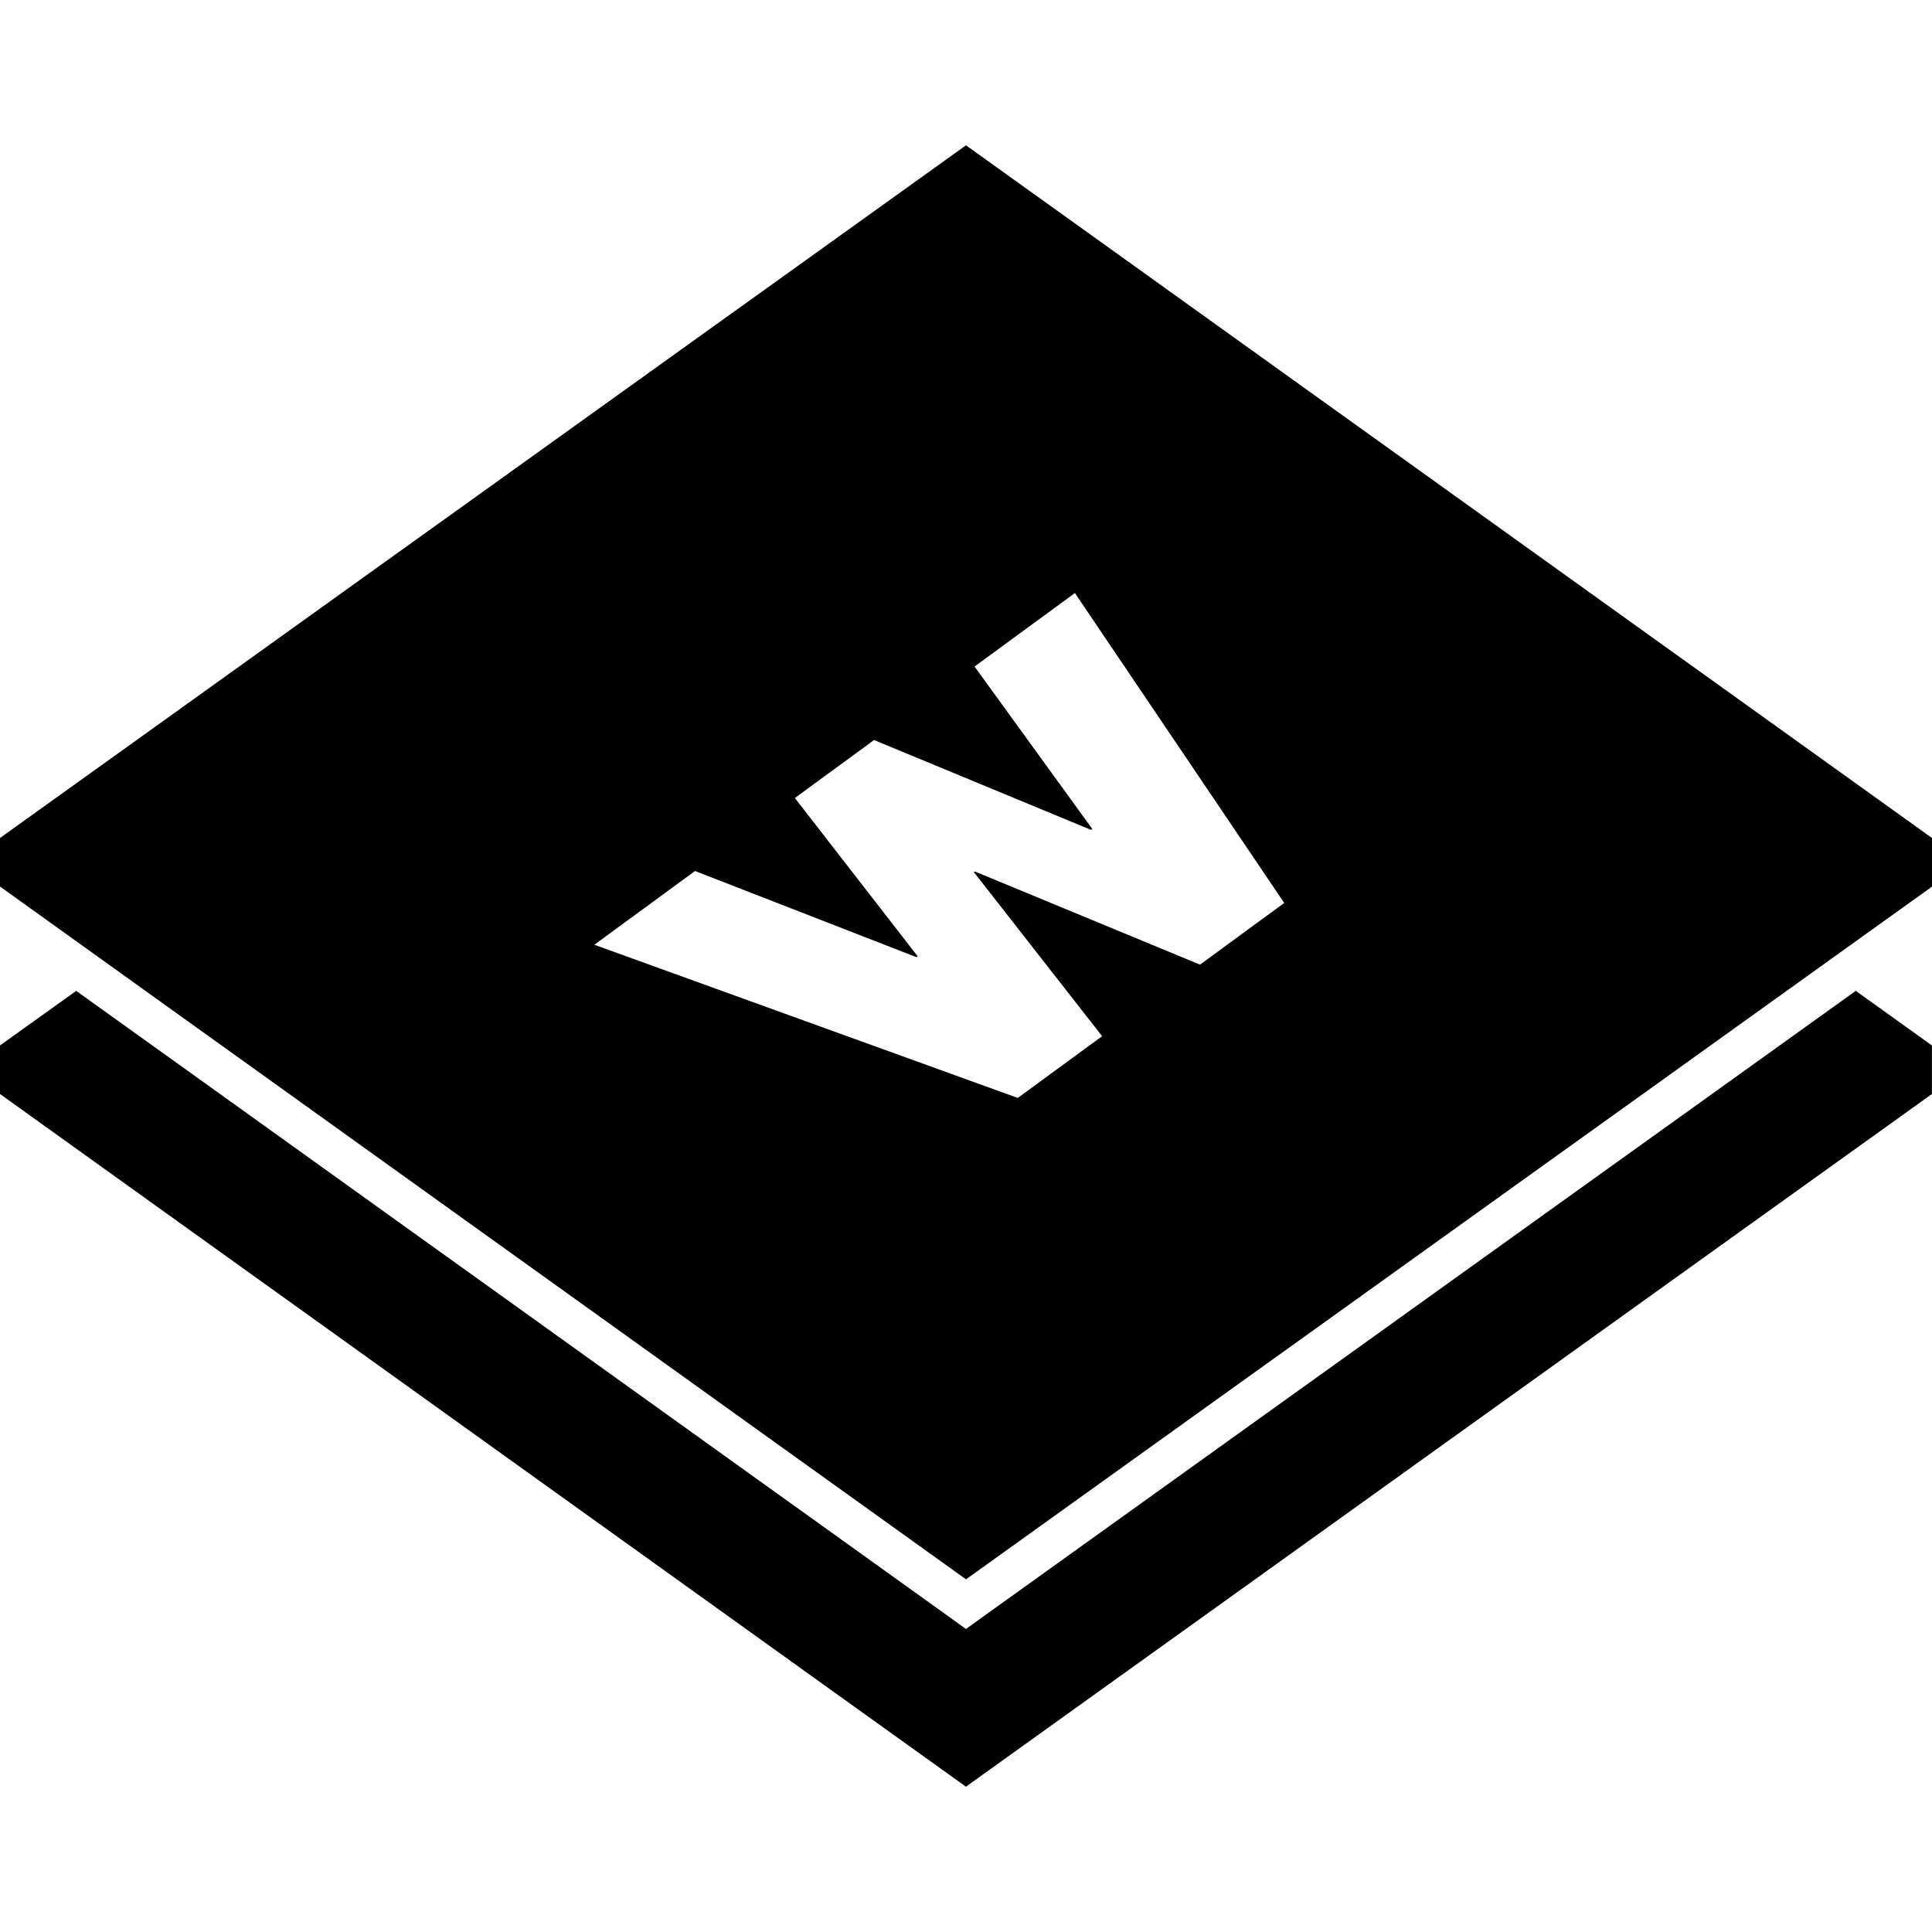
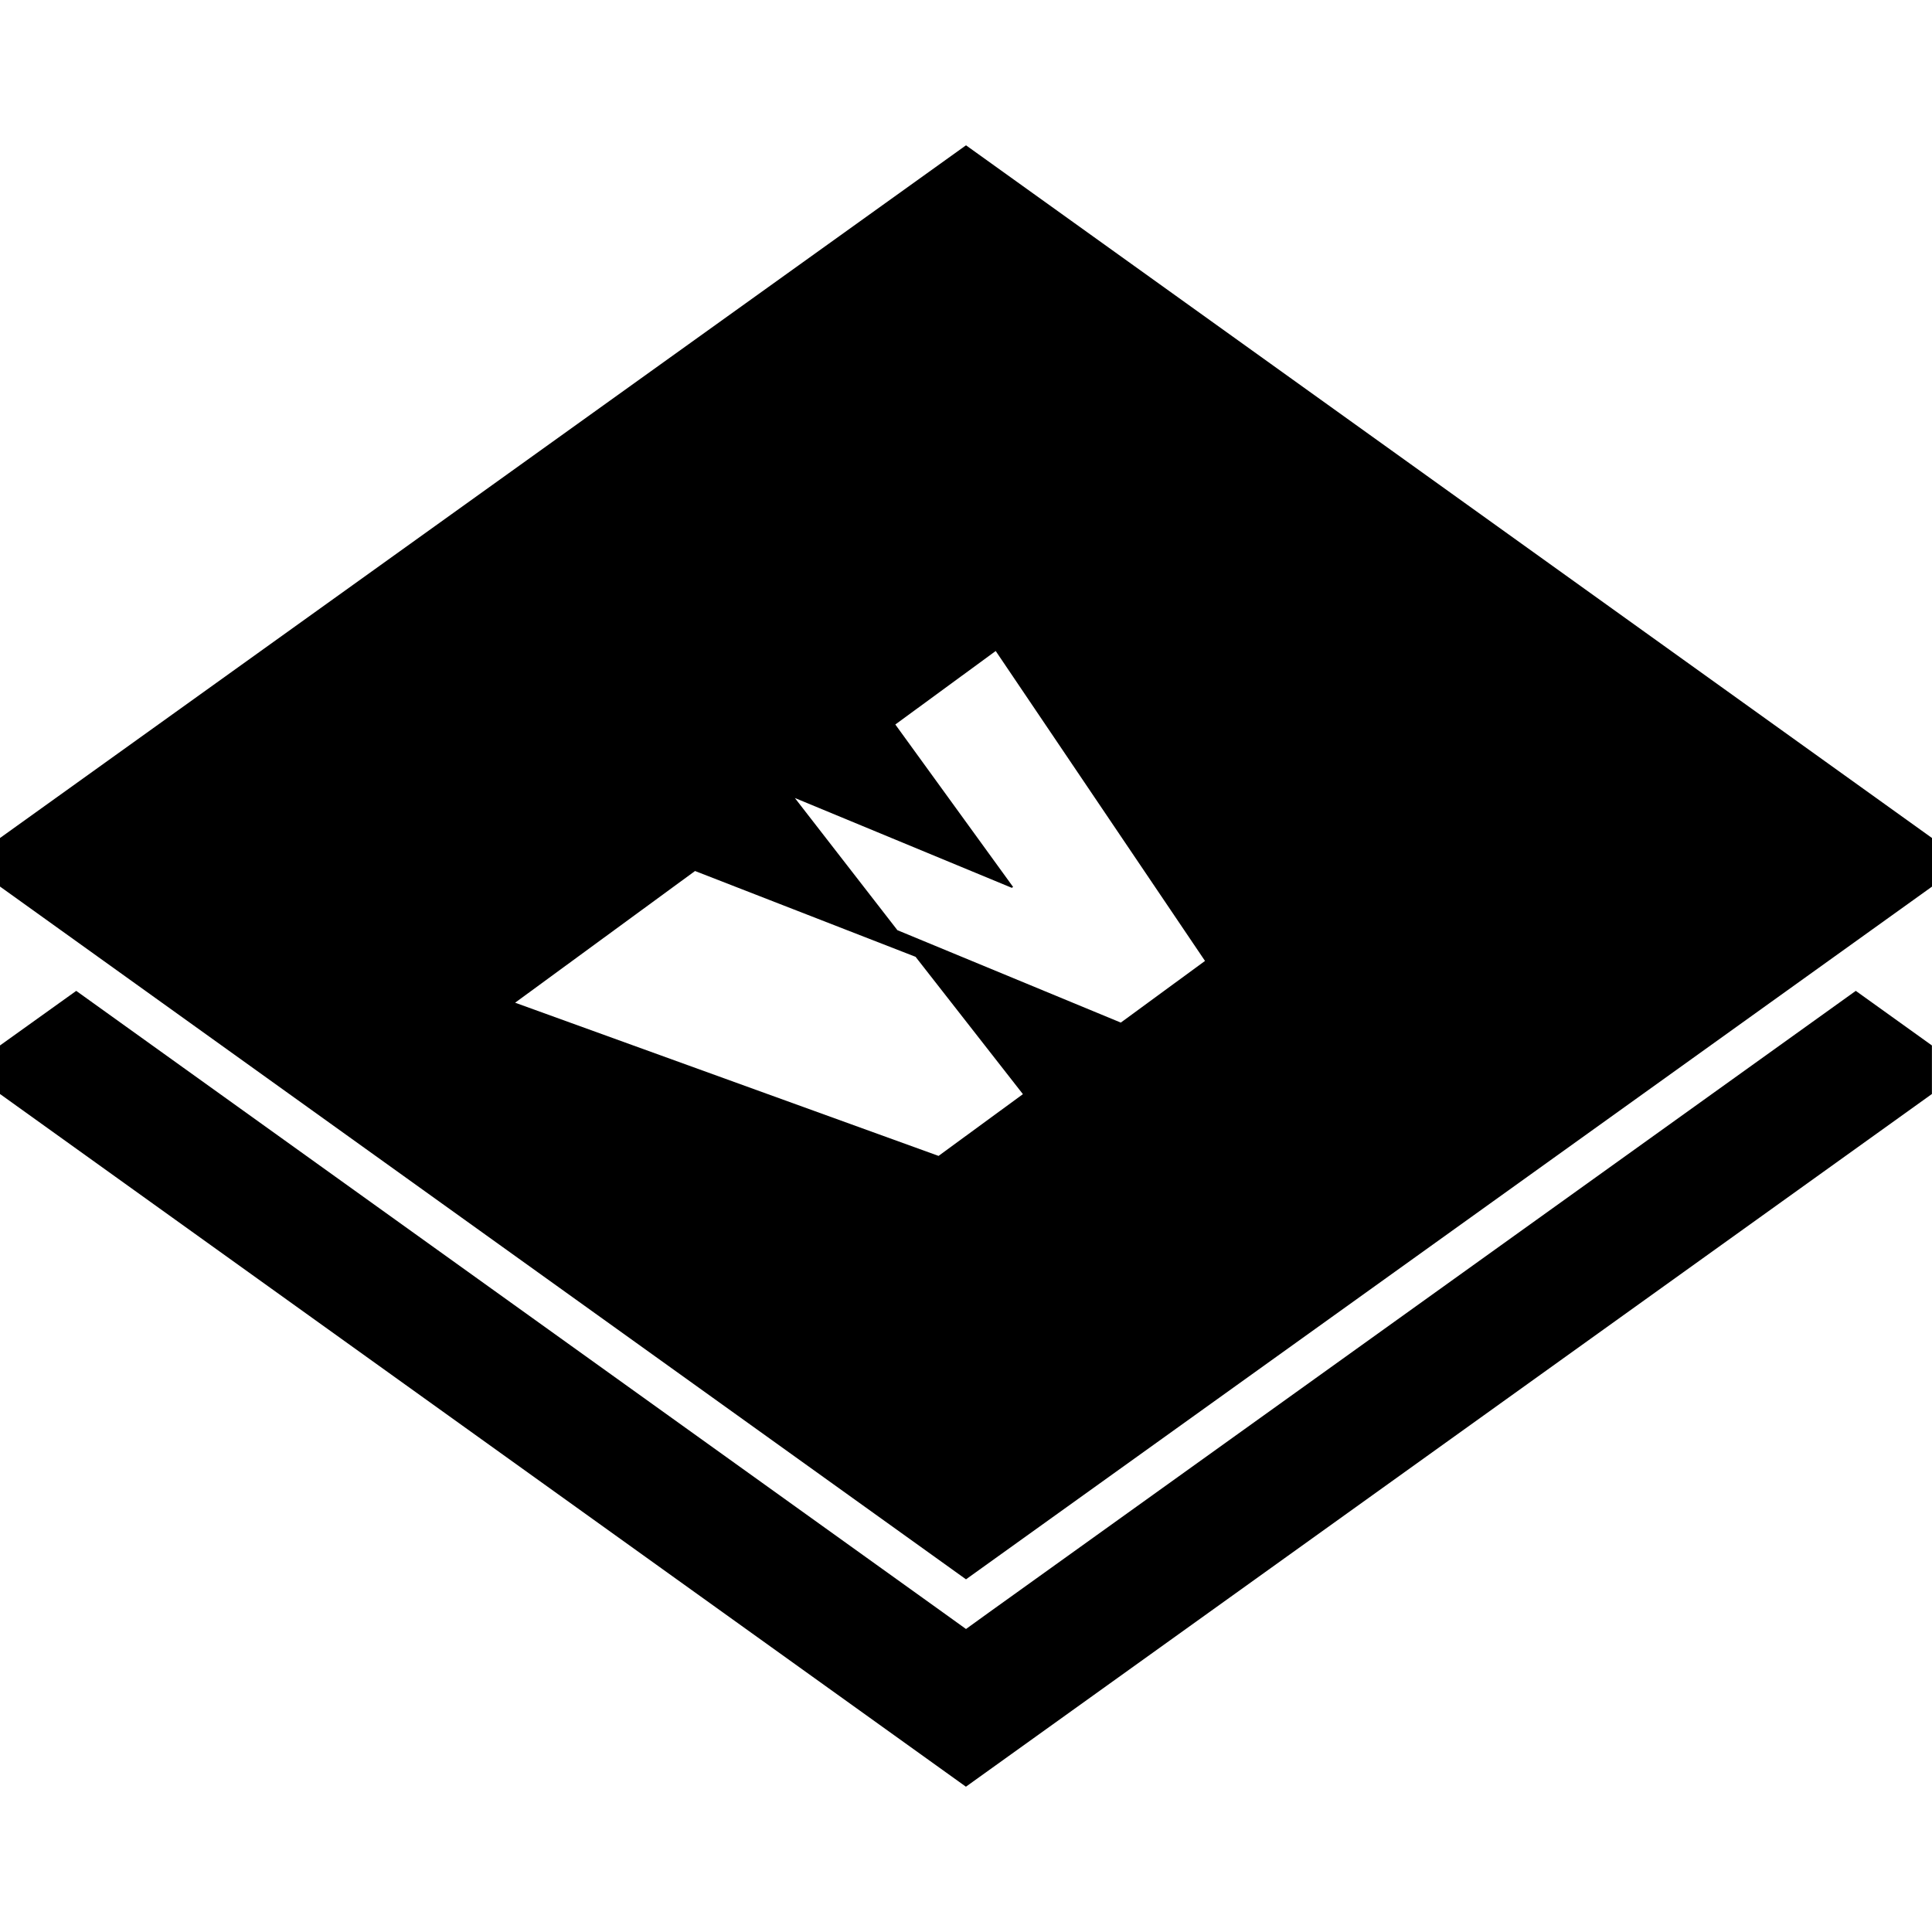
<svg xmlns="http://www.w3.org/2000/svg" width="800" height="800" viewBox="0 0 24 24">
-   <path fill="currentColor" d="M24 11.014v-.604L12 1.805L0 10.41v.603l12 8.606zM8.634 10.82l2.75 1.07l.016-.01l-1.526-1.967l.984-.72l2.695 1.116l.016-.011l-1.463-2.018l1.247-.913l2.6 3.85l-1.046.766l-2.797-1.157l-.012.008l1.593 2.038l-1.048.767l-5.26-1.903zm14.418 1.488l.947.679v.603l-12 8.605L0 13.59v-.603l.947-.678l10.761 7.717l.292.21l.291-.21l10.762-7.717z" />
+   <path fill="currentColor" d="M24 11.014v-.604L12 1.805L0 10.41v.603l12 8.606zM8.634 10.82l2.75 1.07l.016-.01l-1.526-1.967l2.695 1.116l.016-.011l-1.463-2.018l1.247-.913l2.6 3.85l-1.046.766l-2.797-1.157l-.012.008l1.593 2.038l-1.048.767l-5.26-1.903zm14.418 1.488l.947.679v.603l-12 8.605L0 13.59v-.603l.947-.678l10.761 7.717l.292.21l.291-.21l10.762-7.717z" />
</svg>